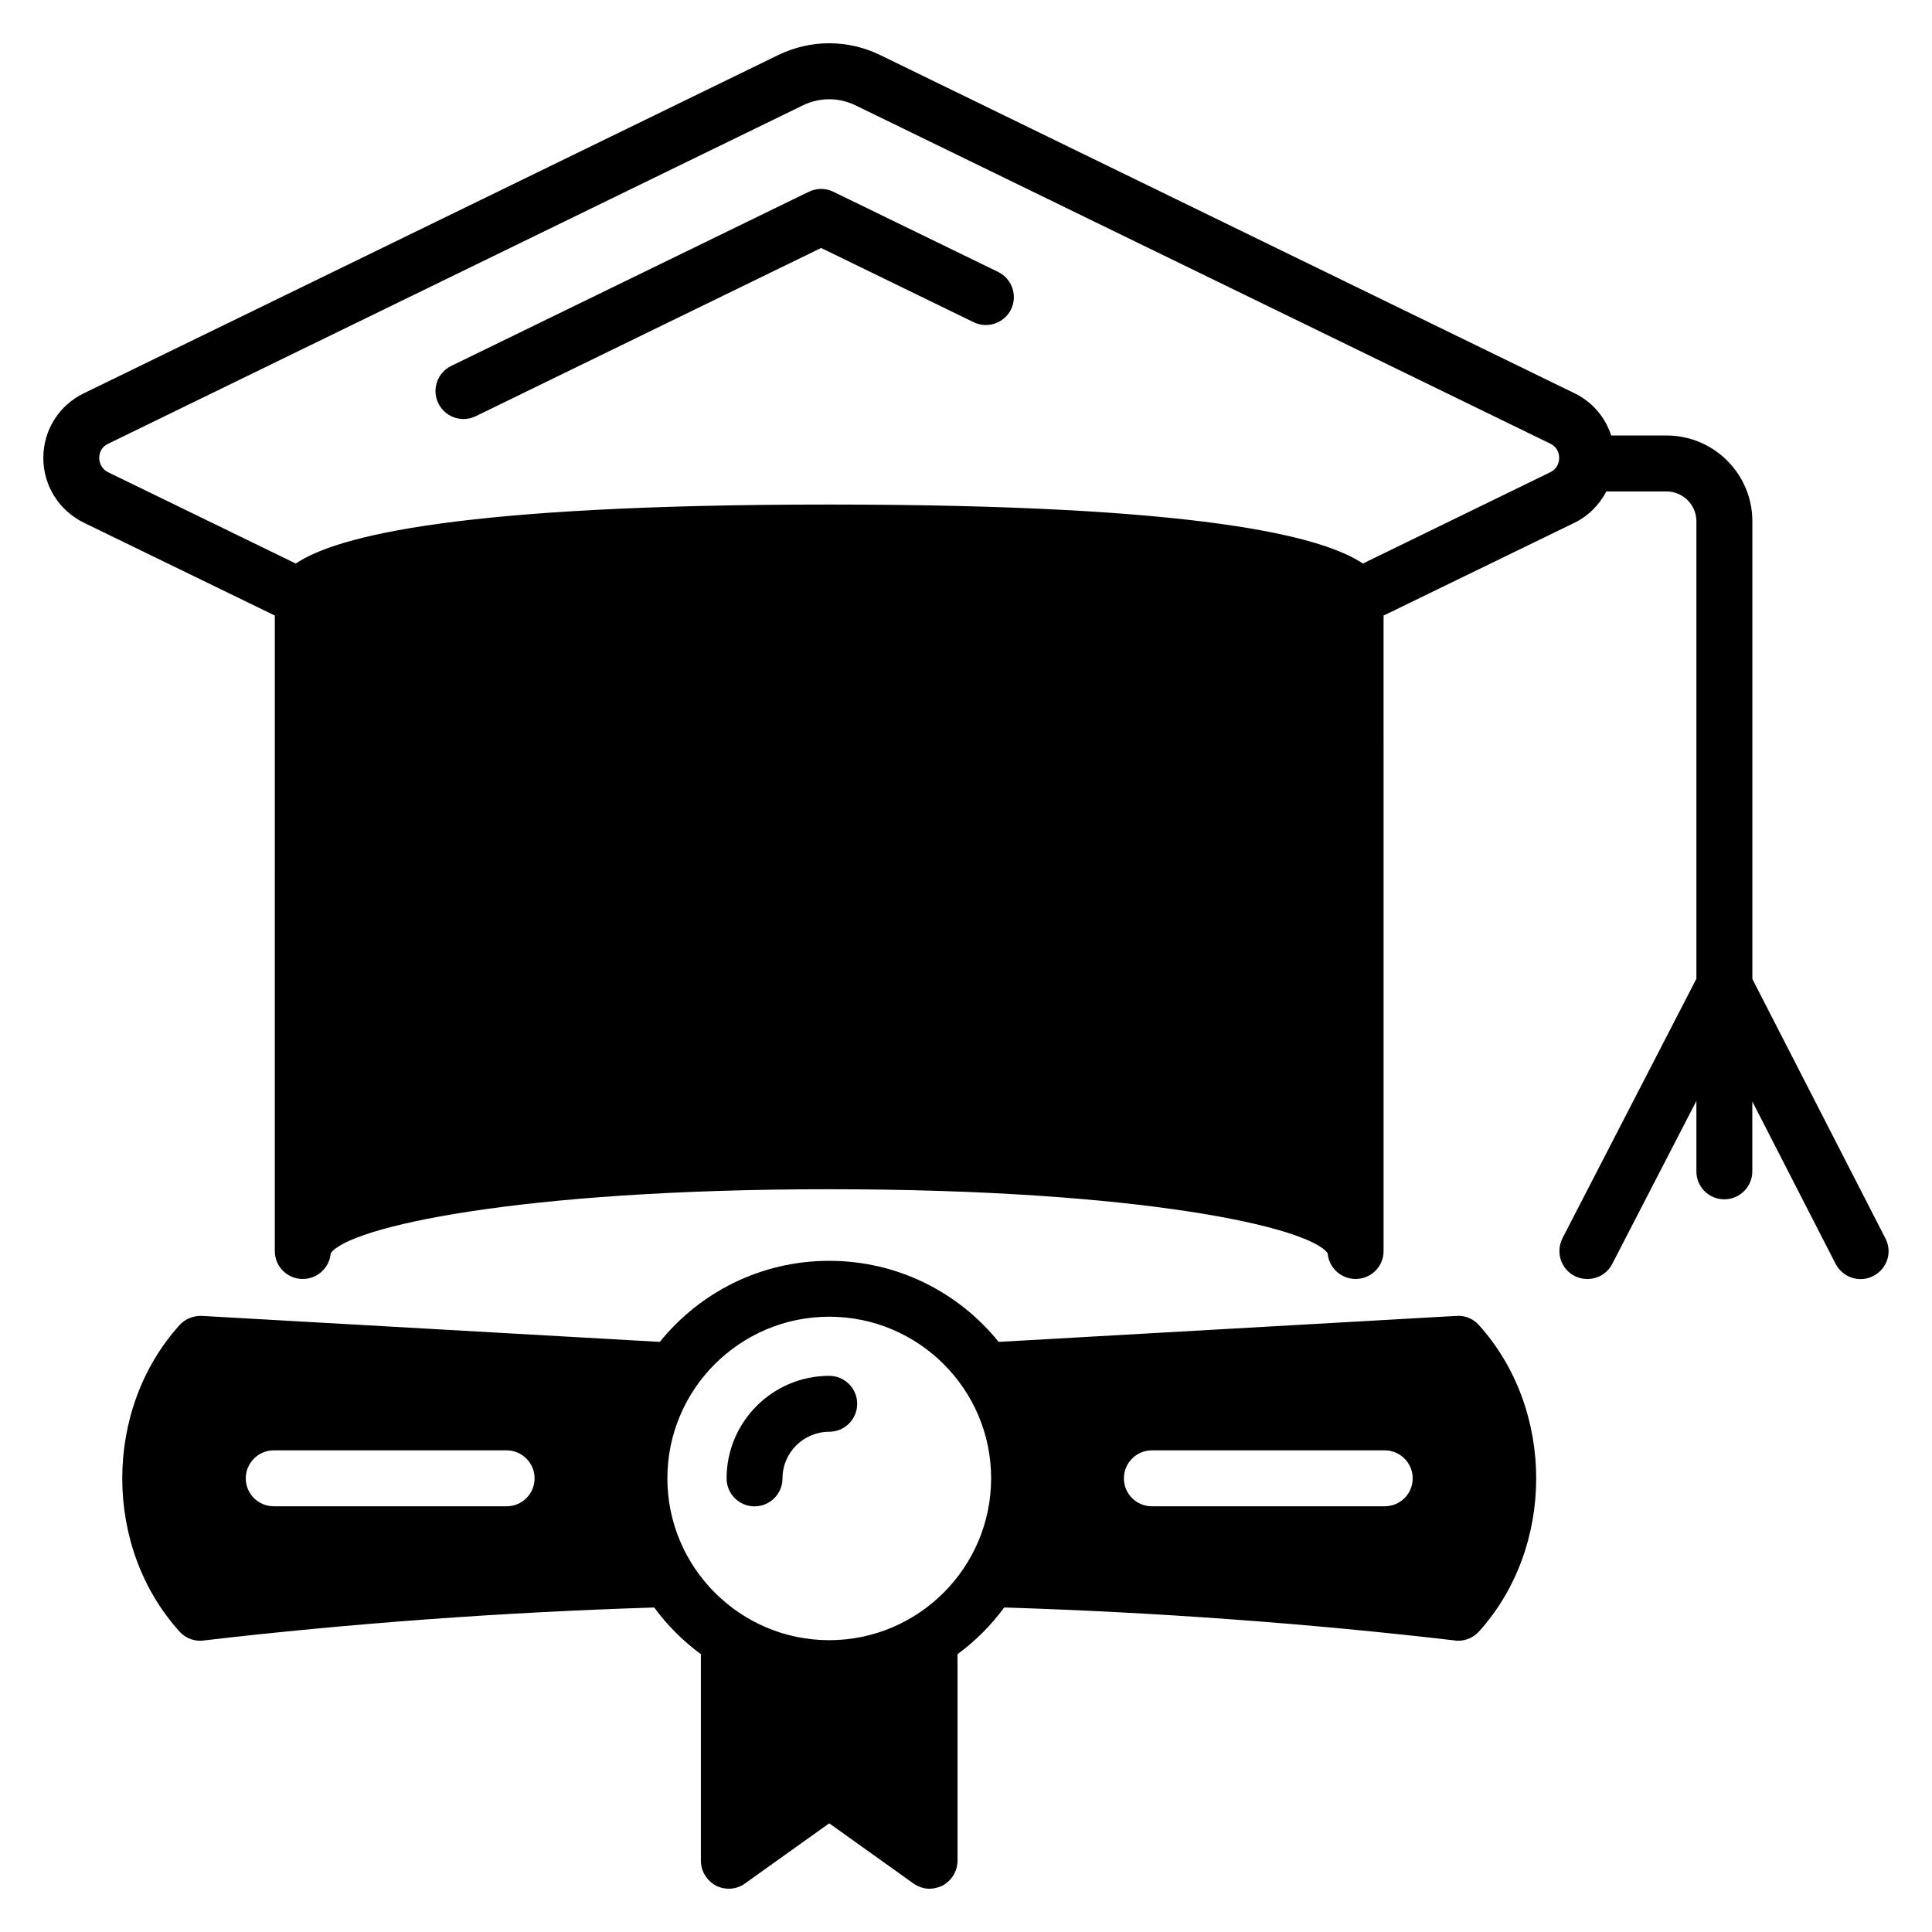
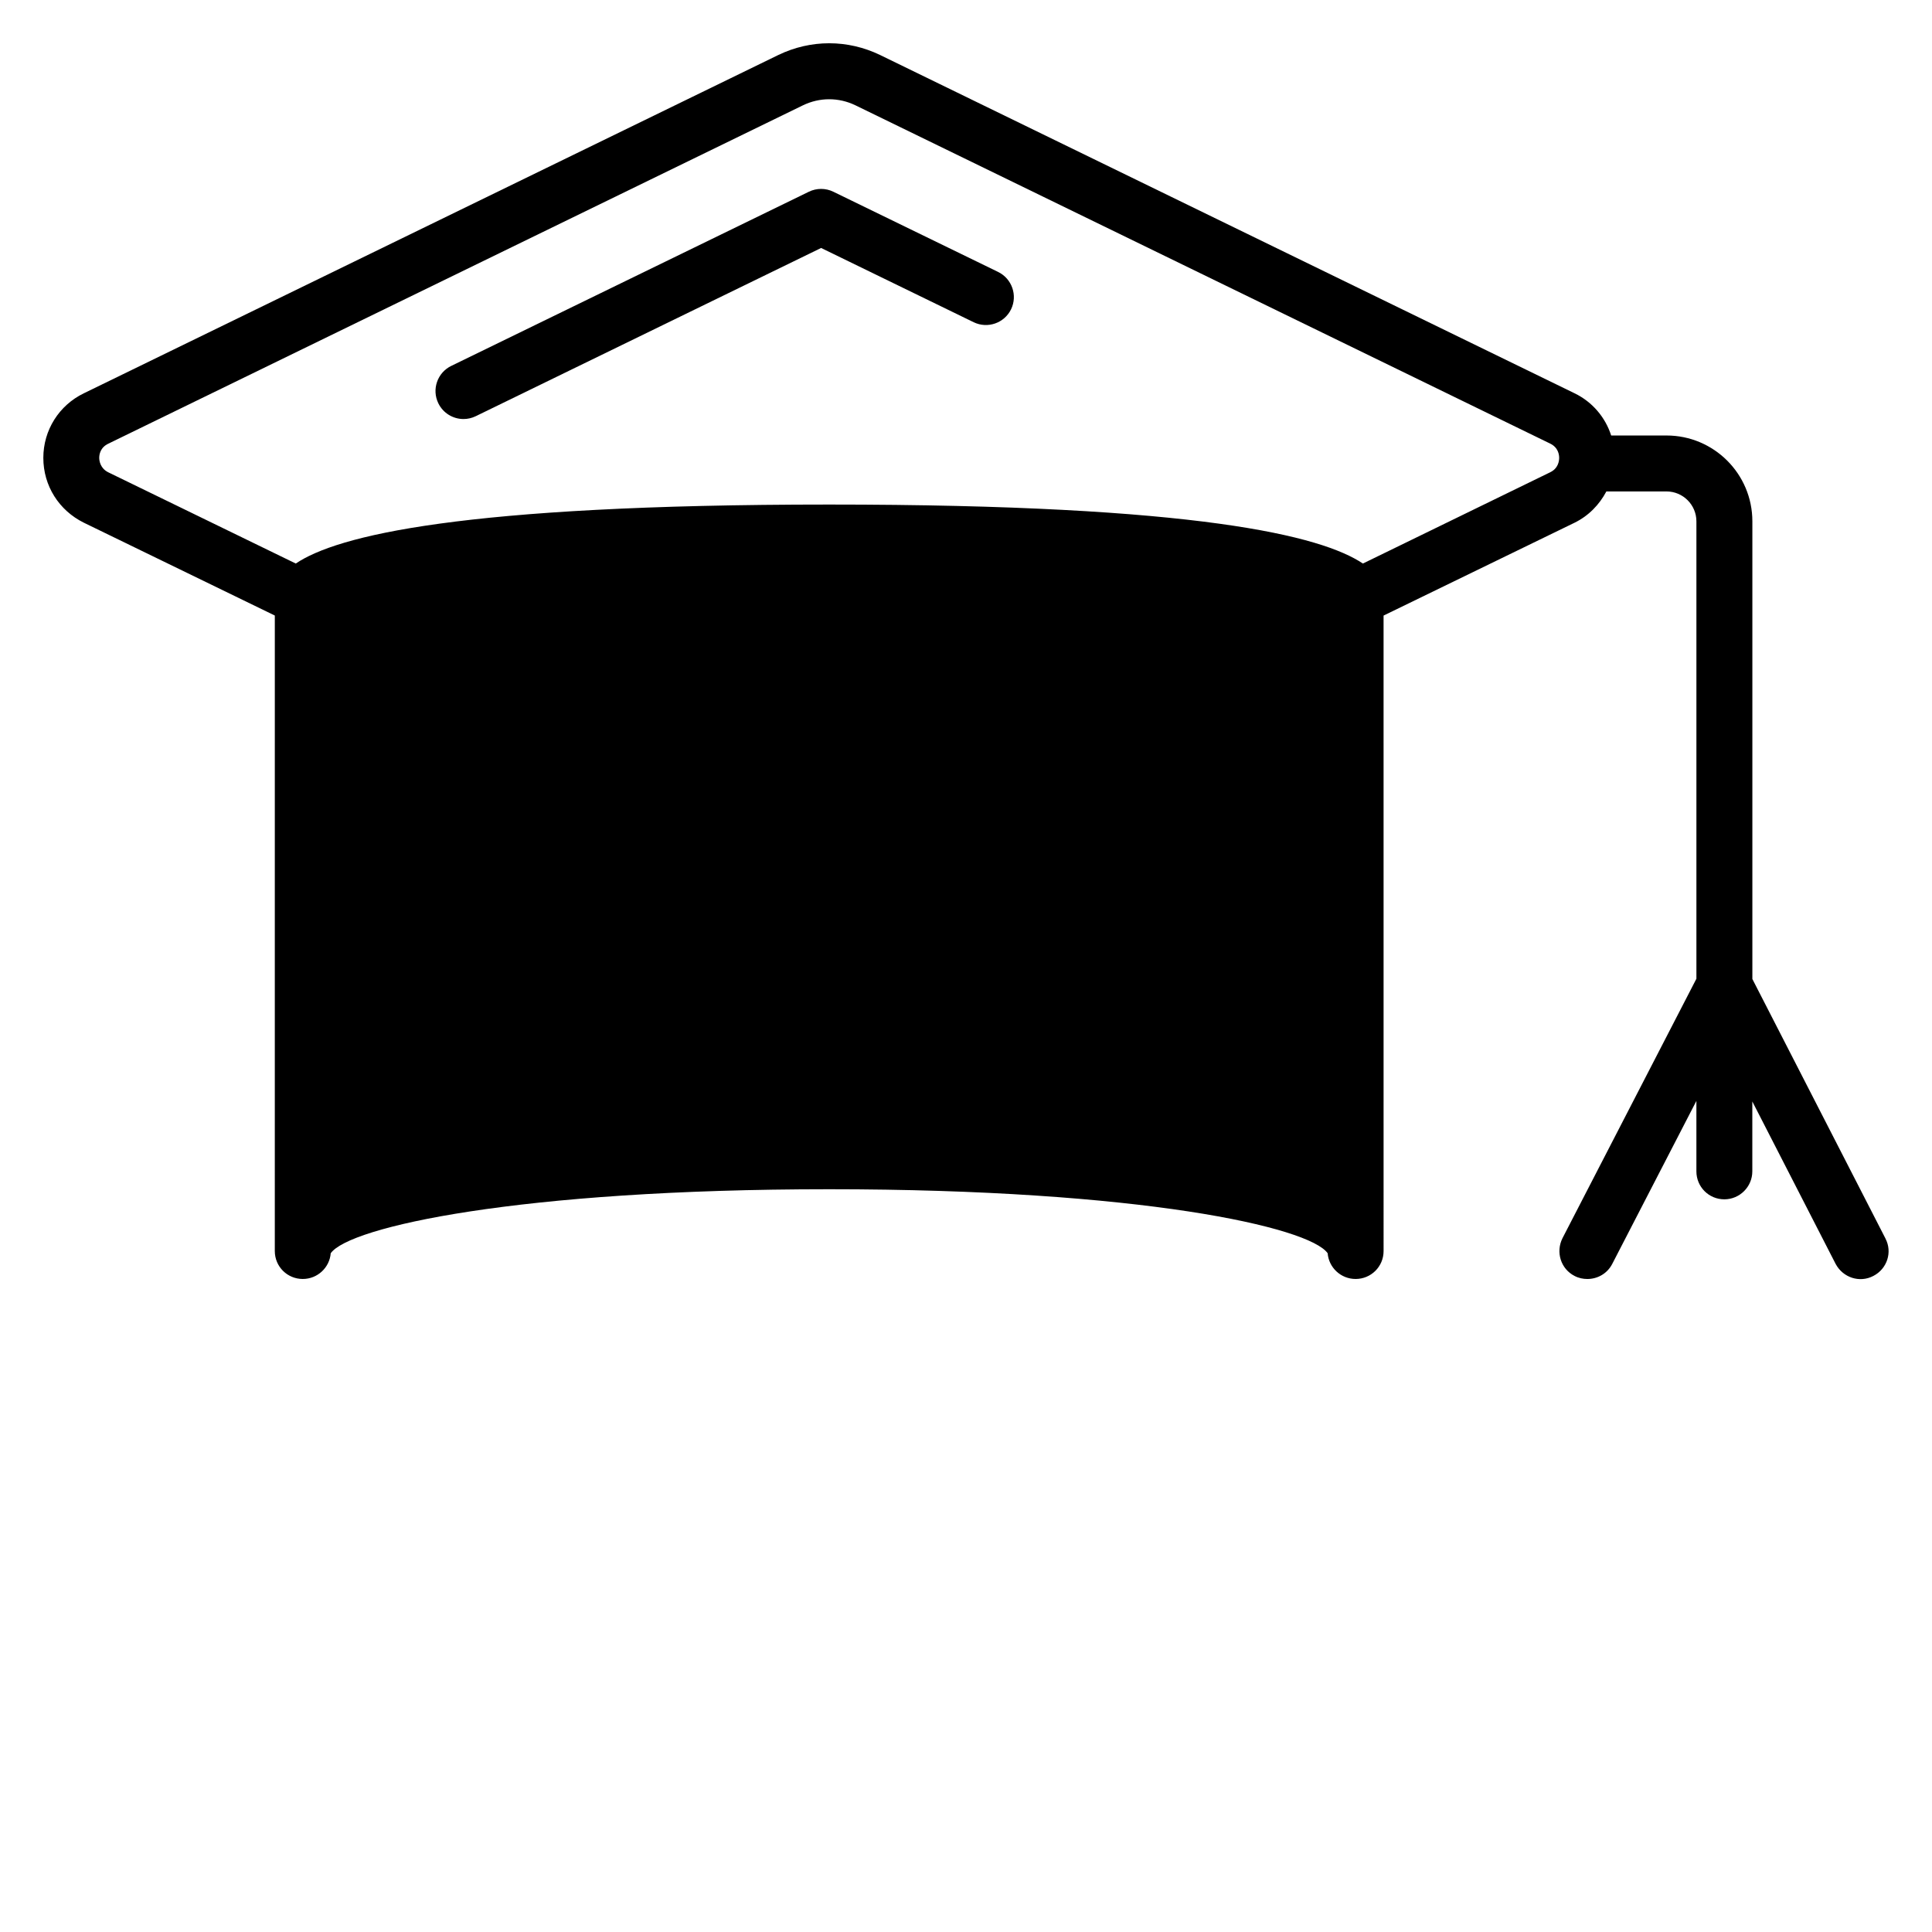
<svg xmlns="http://www.w3.org/2000/svg" fill="#000000" width="800px" height="800px" version="1.1" viewBox="144 144 512 512">
  <g>
    <path d="m643.66 472.2-35.266-68.754v-121.29c0-12.594-10.227-22.746-22.746-22.746h-14.668c-1.555-4.816-4.965-8.891-9.707-11.188l-184.04-89.648c-8.594-4.148-18.375-4.148-26.969 0l-184.04 89.648c-6.594 3.188-10.742 9.781-10.742 17.113 0 7.41 4.148 13.93 10.742 17.188l50.605 24.598-0.004 168.41c0 4.148 3.332 7.41 7.41 7.41 3.926 0 7.113-3.039 7.41-6.816 4.891-6.965 49.715-16.965 132.1-16.965 82.461 0 127.21 10.004 132.1 16.965 0.293 3.777 3.481 6.816 7.41 6.816 4.074 0 7.41-3.262 7.41-7.41l-0.004-168.4 50.602-24.598c3.777-1.852 6.594-4.816 8.445-8.297h15.93c4.371 0 7.93 3.555 7.93 7.926v121.21l-35.488 68.754c-1.852 3.703-0.445 8.148 3.184 10.004 1.113 0.594 2.297 0.816 3.406 0.816 2.668 0 5.262-1.406 6.594-4l22.301-43.195v18.672c0 4.074 3.258 7.41 7.41 7.41 4.074 0 7.41-3.332 7.41-7.41v-18.523l22.078 43.047c1.926 3.629 6.371 5.113 10 3.188 3.633-1.859 5.117-6.305 3.191-9.934zm-88.91-203.01-49.566 24.152c-10.965-7.336-43.562-15.633-141.44-15.633-97.801 0-130.47 8.297-141.36 15.633l-49.641-24.152c-2.148-1.035-2.445-3.039-2.445-3.852 0-0.816 0.223-2.742 2.445-3.777l184.04-89.648c4.445-2.148 9.48-2.148 13.93 0l184.11 89.648c2.148 1.039 2.371 2.965 2.371 3.777-0.004 0.816-0.223 2.816-2.449 3.852z" />
-     <path d="m343.96 543.2c4.09 0 7.41-3.312 7.41-7.41 0-6.816 5.559-12.359 12.383-12.359 4.09 0 7.41-3.312 7.41-7.41 0-4.094-3.316-7.41-7.41-7.41-15 0-27.199 12.191-27.199 27.176-0.004 4.098 3.316 7.414 7.406 7.414z" />
    <path d="m408.52 216.07-43.676-21.258c-2.047-1-4.438-1-6.488 0l-94.777 46.16c-3.68 1.793-5.211 6.231-3.414 9.906 1.281 2.633 3.922 4.168 6.664 4.168 1.09 0 2.195-0.238 3.242-0.746l91.535-44.586 40.434 19.68c3.664 1.773 8.109 0.254 9.902-3.422 1.785-3.672 0.254-8.105-3.422-9.902z" />
-     <path d="m535.94 495.17c-1.48-1.629-3.555-2.594-5.926-2.445l-121.36 6.891c-10.598-13.113-26.746-21.484-44.898-21.484s-34.305 8.371-44.898 21.484l-121.36-6.891c-2.297-0.074-4.445 0.816-5.926 2.445-20.227 22.449-20.227 58.828 0 81.203 1.406 1.555 3.406 2.445 5.484 2.445 0.297 0 0.594 0 0.887-0.074 39.418-4.594 79.57-7.484 119.43-8.742 3.481 4.742 7.633 8.891 12.371 12.371v54.754c0 2.742 1.555 5.262 4 6.594 2.519 1.258 5.484 1.035 7.707-0.594l22.301-15.93 22.301 15.93c1.258 0.891 2.742 1.406 4.297 1.406 1.113 0 2.297-0.297 3.406-0.816 2.445-1.336 4-3.852 4-6.594v-54.754c4.742-3.481 8.891-7.633 12.375-12.371 39.859 1.258 80.09 4.148 119.43 8.742 0.297 0.074 0.594 0.074 0.891 0.074 2.074 0 4.074-0.891 5.484-2.445 20.227-22.375 20.227-58.75 0-81.199zm-257.68 48.008h-61.719c-4.074 0-7.41-3.262-7.41-7.41 0-4.074 3.336-7.41 7.41-7.41h61.719c4.074 0 7.41 3.332 7.41 7.41 0 4.152-3.336 7.41-7.41 7.41zm85.5 35.488c-23.633 0-42.898-19.262-42.898-42.898 0-23.633 19.266-42.824 42.898-42.824 23.633 0 42.898 19.188 42.898 42.824s-19.266 42.898-42.898 42.898zm147.21-35.488h-61.715c-4.074 0-7.41-3.262-7.41-7.41 0-4.074 3.332-7.41 7.41-7.41h61.715c4.074 0 7.41 3.332 7.41 7.41 0 4.152-3.336 7.41-7.41 7.41z" />
  </g>
</svg>